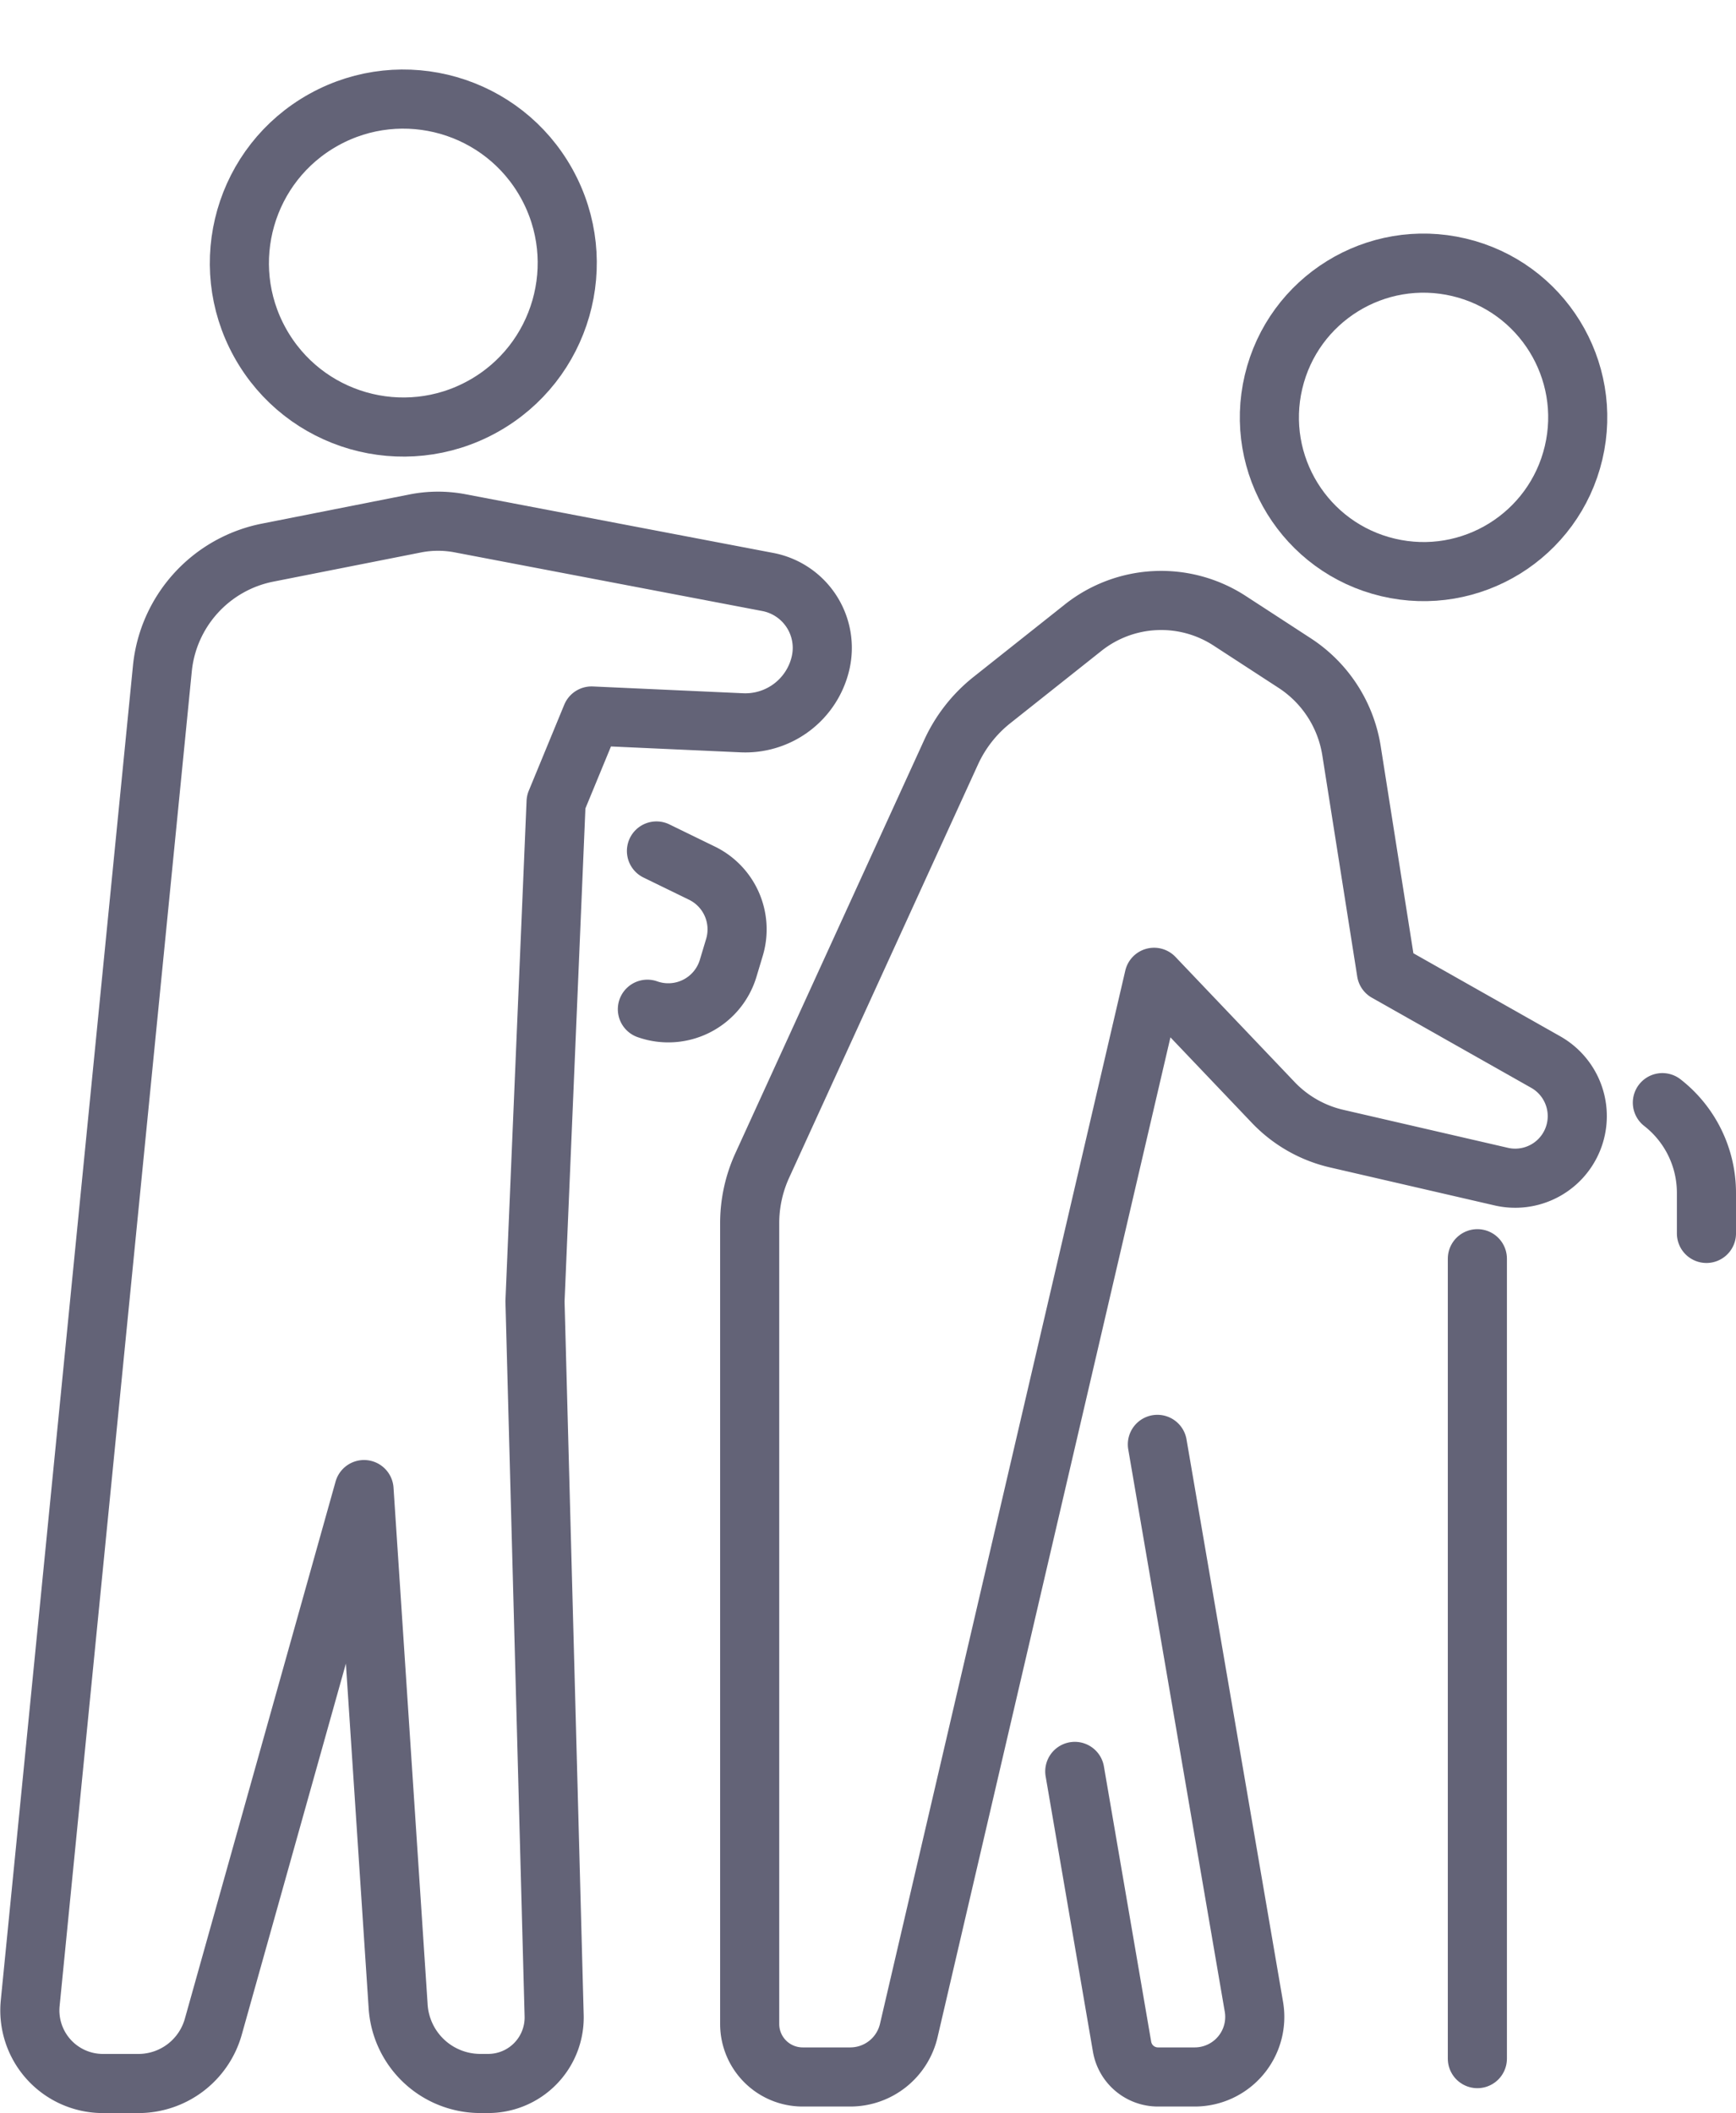
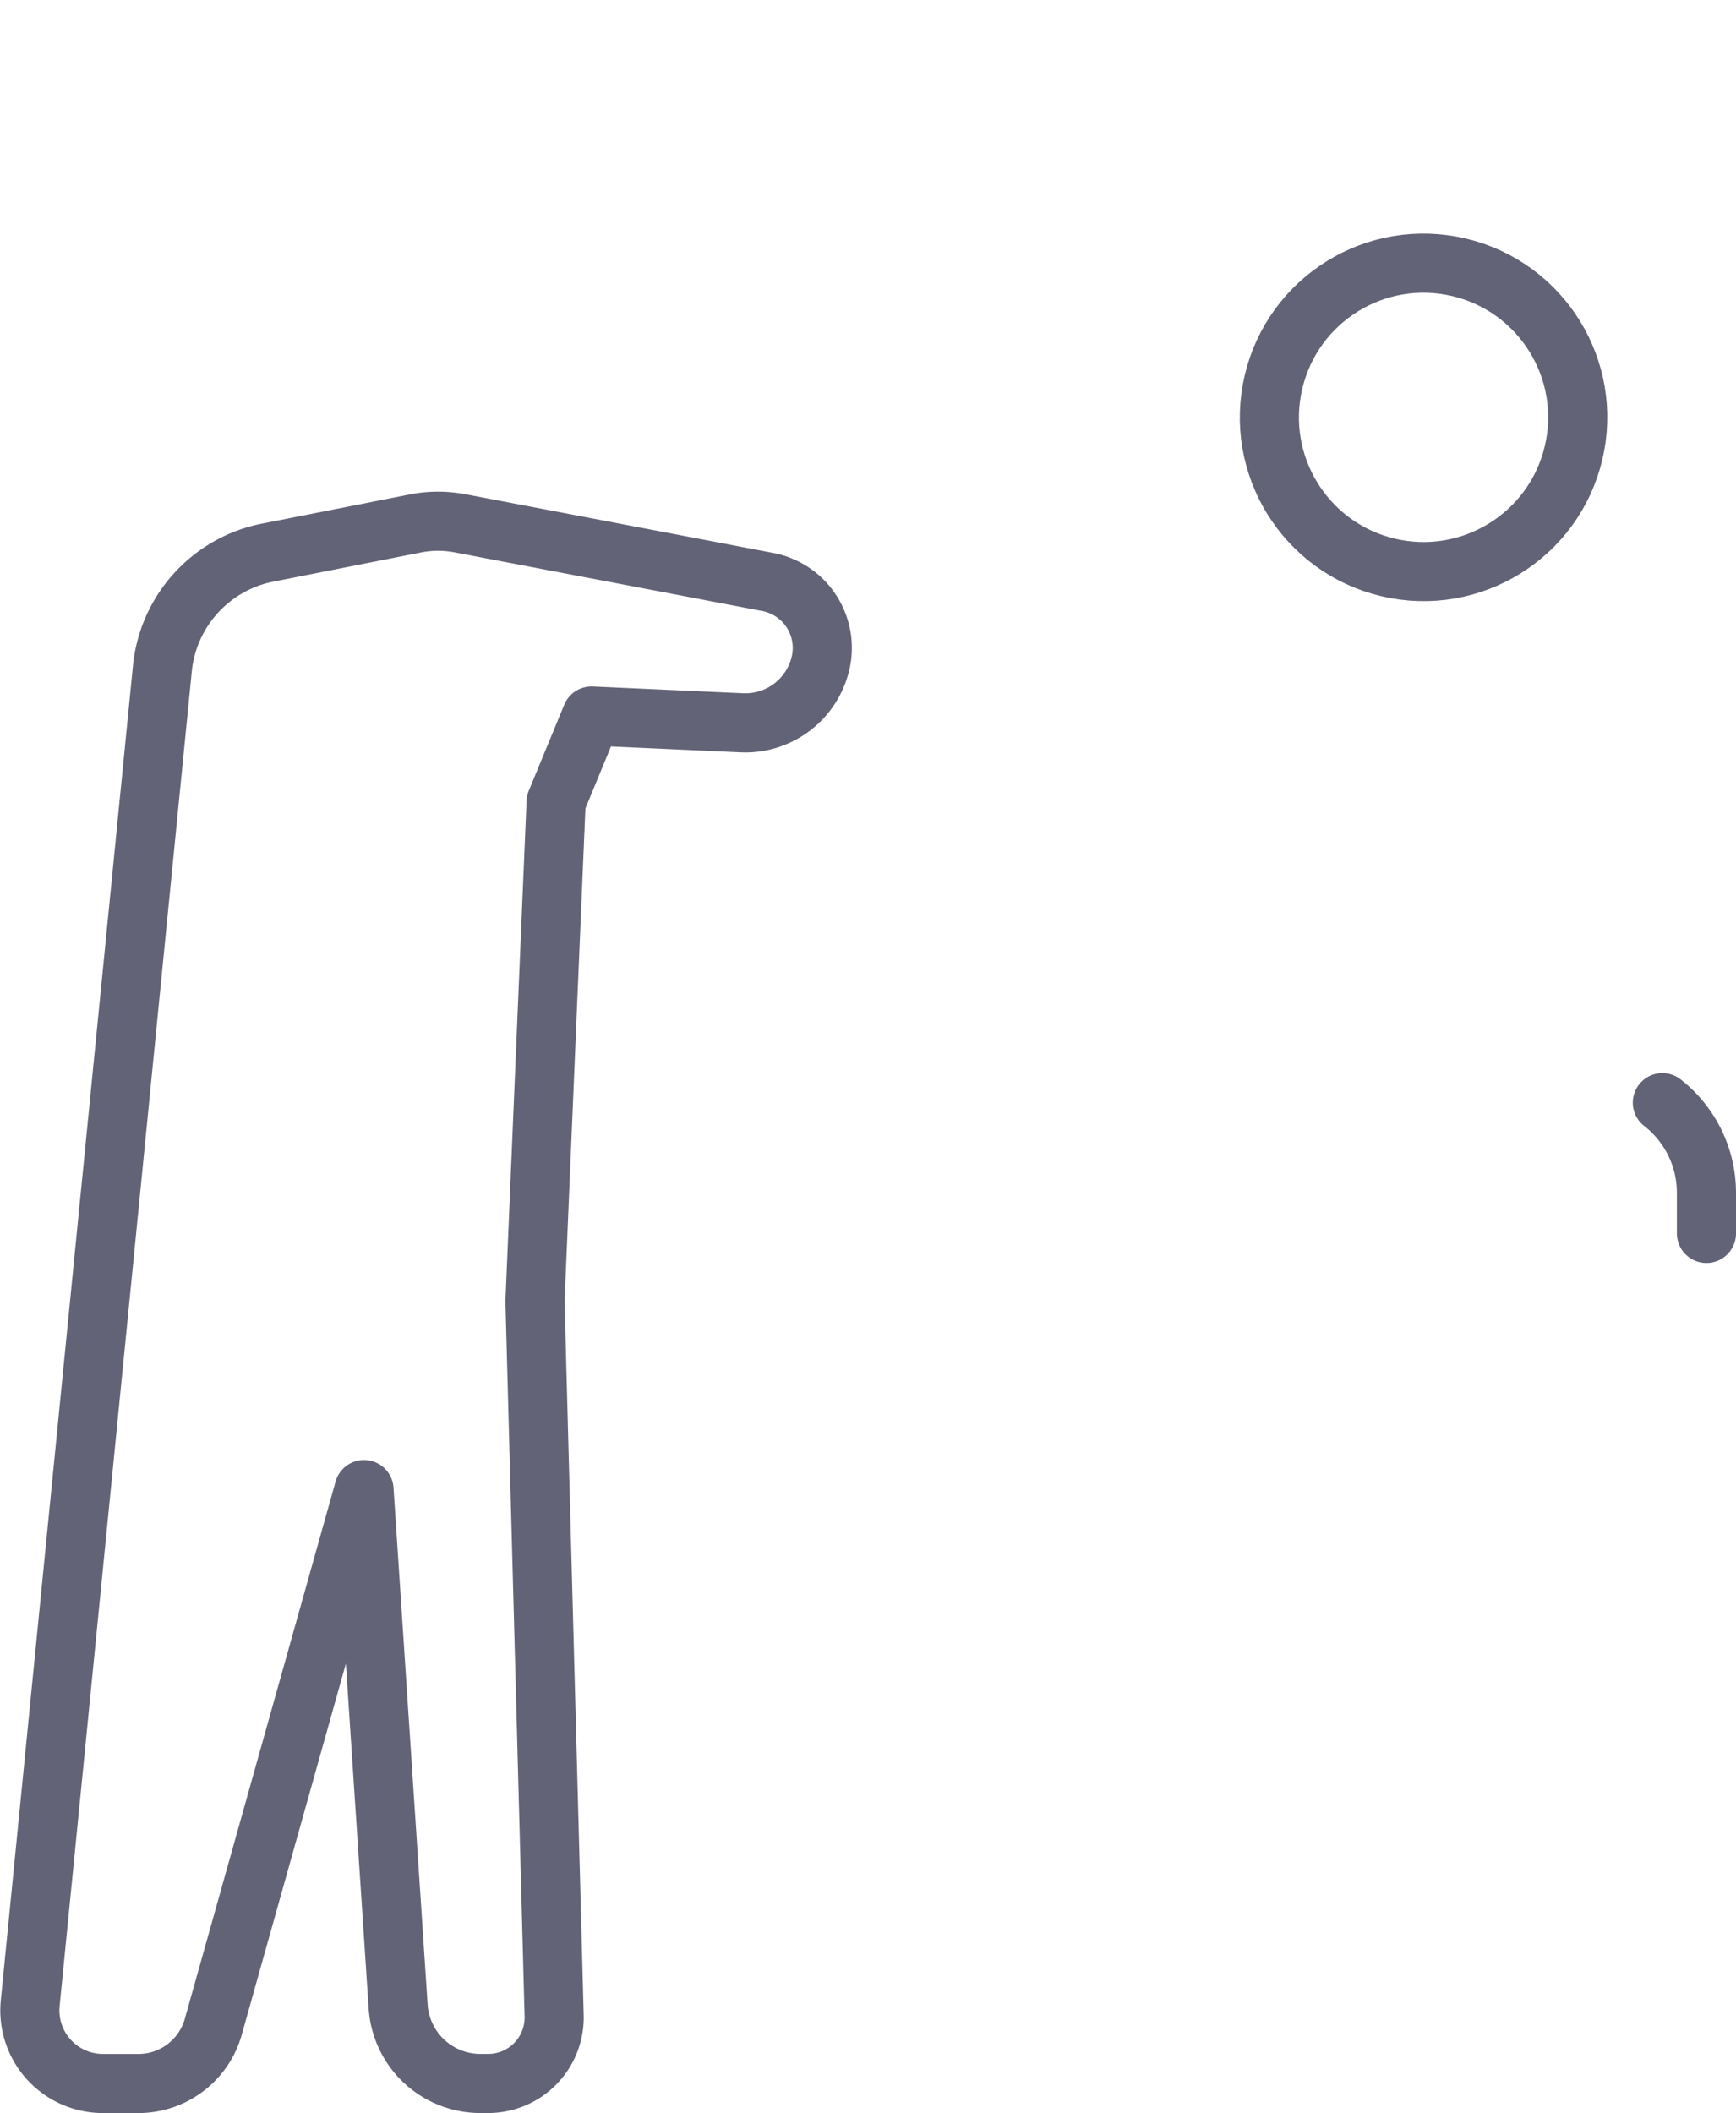
<svg xmlns="http://www.w3.org/2000/svg" width="58.739" height="71.475" viewBox="0 0 58.739 71.475">
  <g id="Group_33750" data-name="Group 33750" transform="translate(0.019 2.816)">
    <g id="Group_33751" data-name="Group 33751" transform="translate(0.983 -1.457)">
      <circle id="Ellipse_52" data-name="Ellipse 52" cx="5.217" cy="5.217" r="5.217" transform="matrix(0.23, -0.973, 0.973, 0.23, 40.889, 16.635)" fill="none" stroke="#636377" stroke-linecap="round" stroke-linejoin="round" stroke-width="2" />
-       <path id="Path_44926" data-name="Path 44926" d="M125.957,78.12l2.2,1.431a4.343,4.343,0,0,1,1.923,2.964L131.262,90l5.407,3.057a2.1,2.1,0,0,1-1.5,3.87l-5.59-1.29a4.3,4.3,0,0,1-2.145-1.222L123.4,90.18l-8.3,35.626a2.032,2.032,0,0,1-1.979,1.571H111.51a1.793,1.793,0,0,1-1.793-1.793V98.5a4.7,4.7,0,0,1,.426-1.956l6.39-13.979a4.8,4.8,0,0,1,1.382-1.764L121,78.353A4.248,4.248,0,0,1,125.957,78.12Z" transform="translate(-85.353 -58.481)" fill="none" stroke="#636377" stroke-linecap="round" stroke-linejoin="round" stroke-width="2" />
-       <path id="Path_44928" data-name="Path 44928" d="M160.442,201.878l3.266,19.023a2.032,2.032,0,0,1-2,2.375h-1.247a1.232,1.232,0,0,1-1.214-1.023l-1.6-9.313" transform="translate(-122.283 -154.38)" fill="none" stroke="#636377" stroke-linecap="round" stroke-linejoin="round" stroke-width="2" />
-       <line id="Line_397" data-name="Line 397" y2="27.057" transform="translate(48.986 41.218)" fill="none" stroke="#636377" stroke-linecap="round" stroke-linejoin="round" stroke-width="2" />
      <path id="Path_44929" data-name="Path 44929" d="M245.839,155.912v-1.368a3.869,3.869,0,0,0-1.491-3.055" transform="translate(-189.102 -115.55)" fill="none" stroke="#636377" stroke-linecap="round" stroke-linejoin="round" stroke-width="2" />
-       <circle id="Ellipse_53" data-name="Ellipse 53" cx="5.546" cy="5.546" r="5.546" transform="translate(5.105 5.377) rotate(-28.997)" fill="none" stroke="#636377" stroke-linecap="round" stroke-linejoin="round" stroke-width="2" />
      <path id="Path_44930" data-name="Path 44930" d="M11.553,66.807l4.995-.987a3.977,3.977,0,0,1,1.517-.005L28.477,67.8a2.27,2.27,0,0,1,1.785,2.743,2.613,2.613,0,0,1-2.663,2.02l-5.085-.23-1.2,2.909L20.6,92.129l.648,24.167a2.233,2.233,0,0,1-2.232,2.293h-.266a2.787,2.787,0,0,1-2.78-2.6L14.815,98.5l-5.1,18.17a2.632,2.632,0,0,1-2.534,1.92h-1.2a2.473,2.473,0,0,1-2.461-2.717L7.992,70.728A4.445,4.445,0,0,1,11.553,66.807Z" transform="translate(-3.5 -49.473)" fill="none" stroke="#636377" stroke-linecap="round" stroke-linejoin="round" stroke-width="2" />
-       <path id="Path_44931" data-name="Path 44931" d="M94.93,114.377l1.539.75a2.115,2.115,0,0,1,1.1,2.509l-.213.709a2.115,2.115,0,0,1-2.733,1.385" transform="translate(-73.72 -86.951)" fill="none" stroke="#636377" stroke-linecap="round" stroke-linejoin="round" stroke-width="2" />
    </g>
  </g>
</svg>